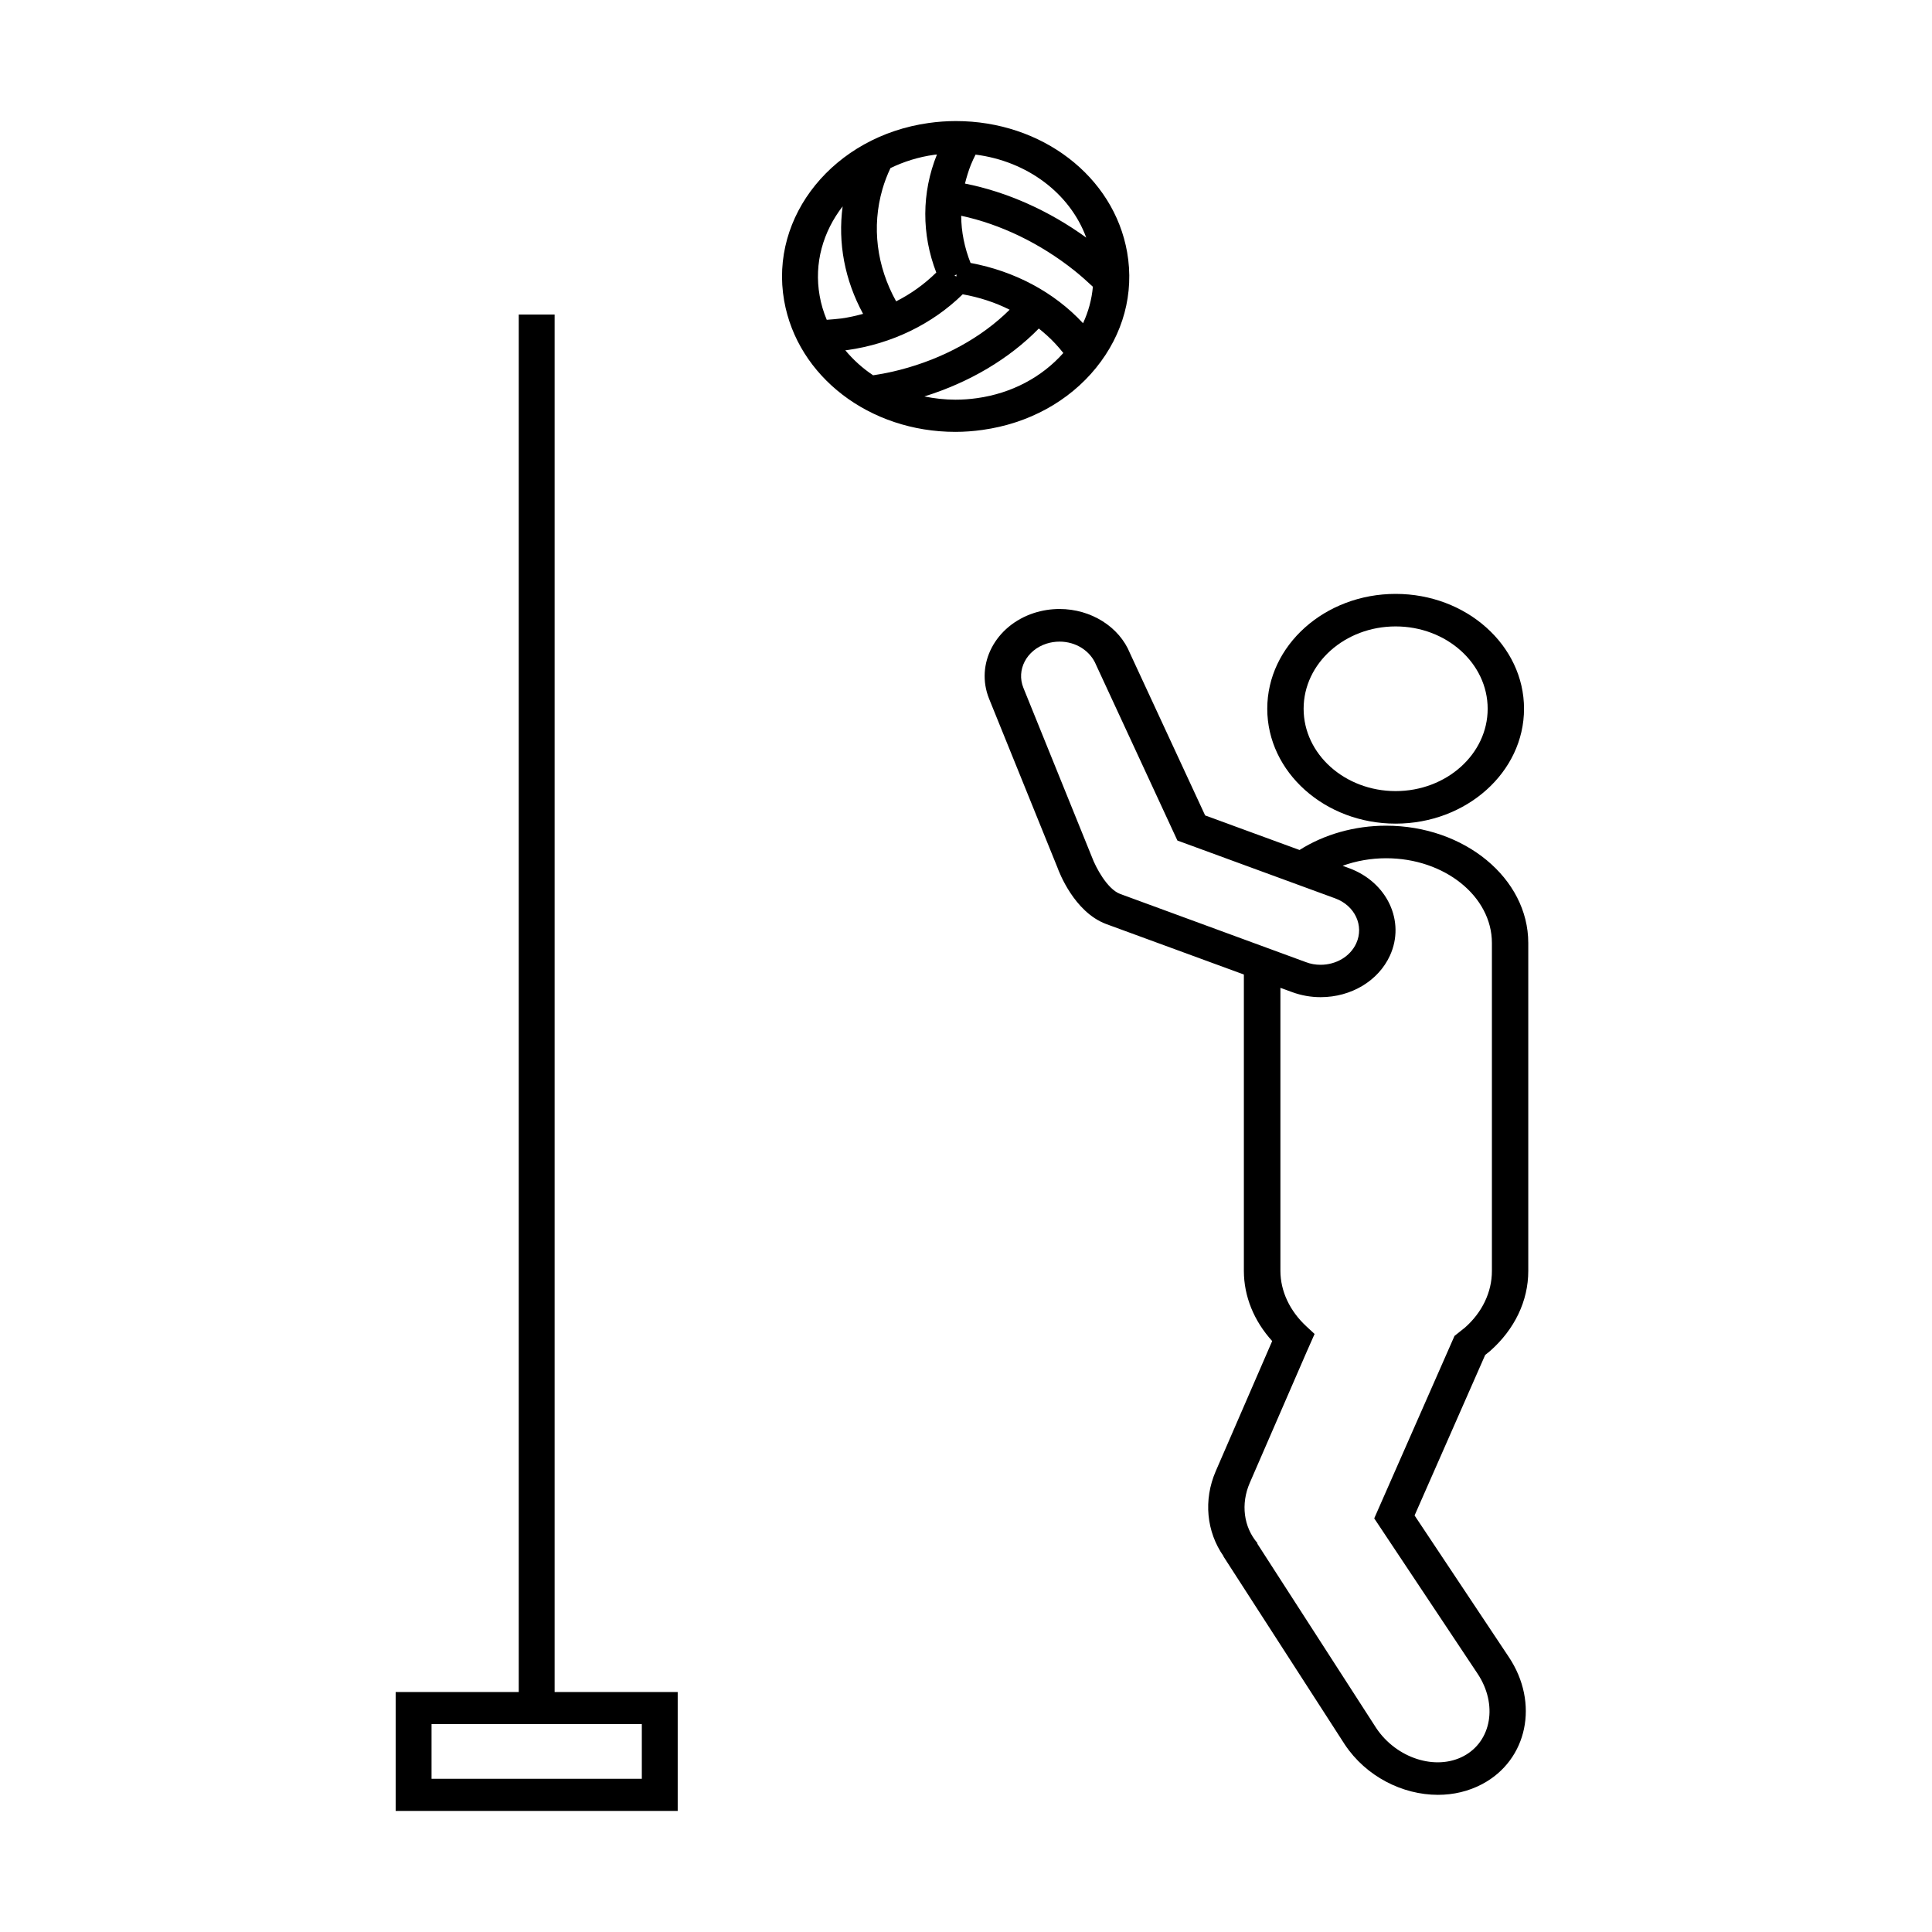
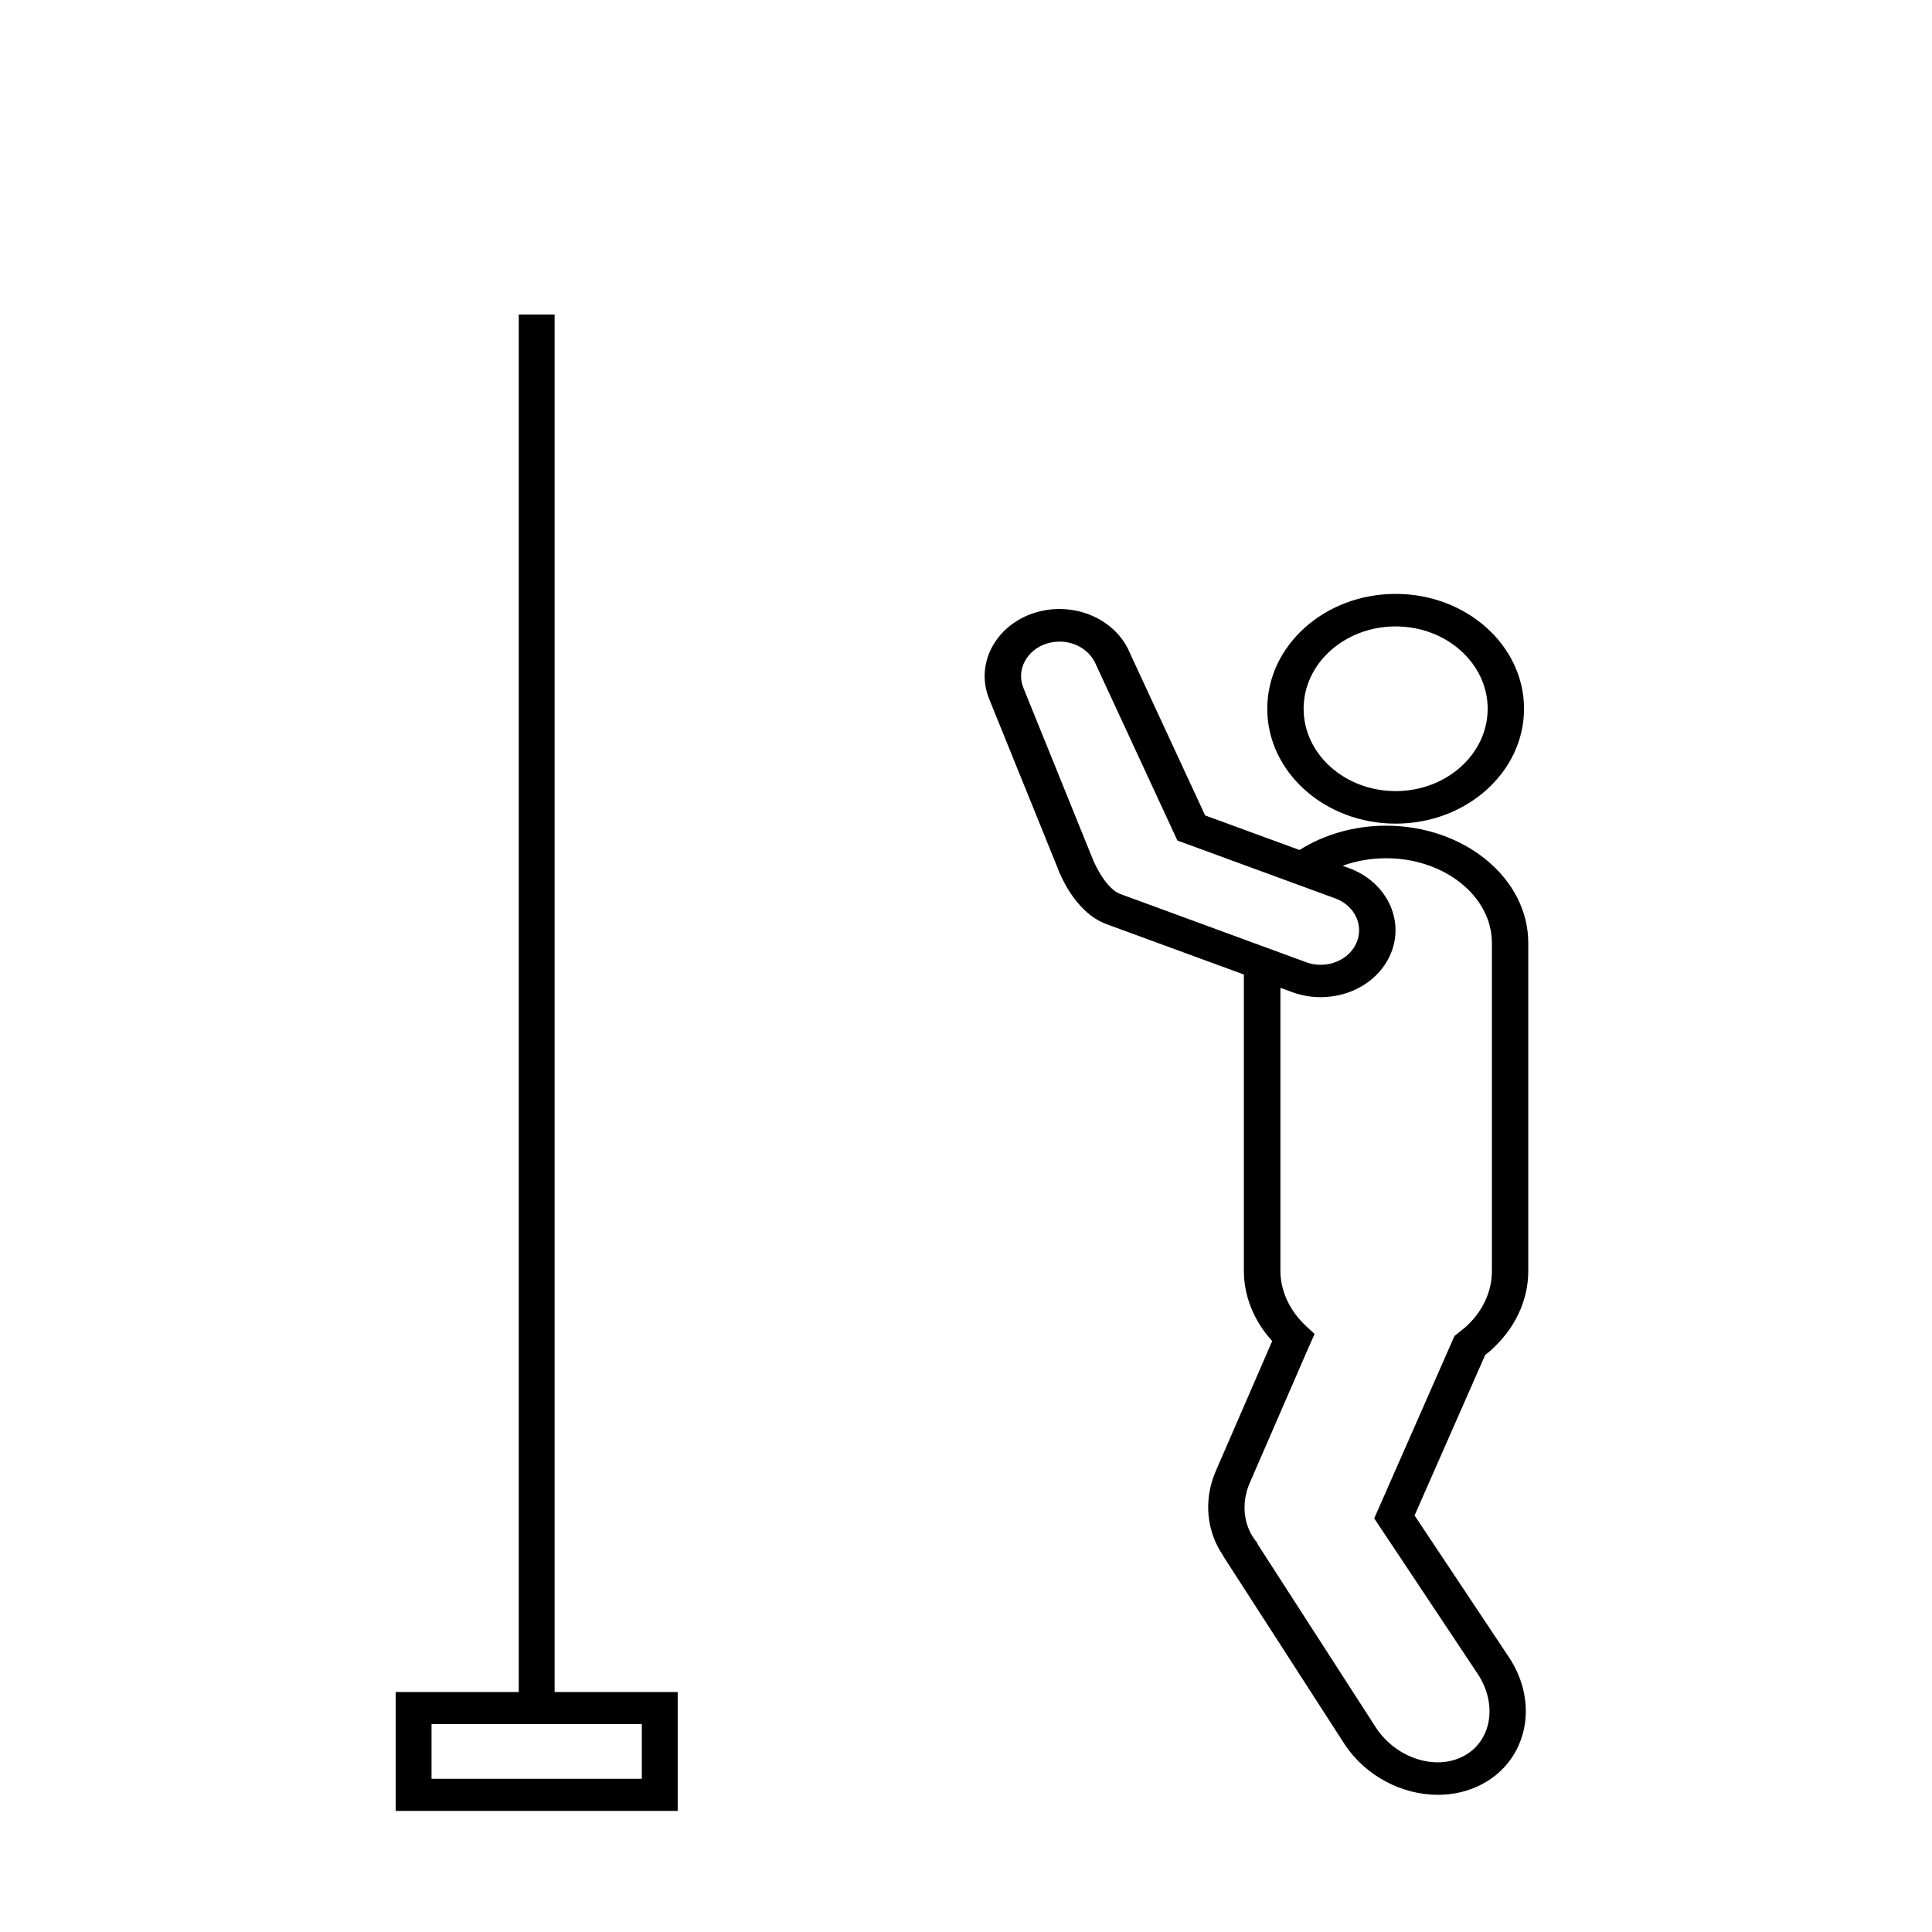
<svg xmlns="http://www.w3.org/2000/svg" fill="#000000" width="800px" height="800px" version="1.1" viewBox="144 144 512 512">
  <g>
-     <path d="m434.45 241.5c7.227-8.891 10.164-19.777 8.254-30.645-3.535-20.137-22.629-34.773-45.41-34.773-2.41 0-4.82 0.18-7.203 0.516-25.062 3.527-42.227 24.652-38.285 47.078 3.535 20.137 22.629 34.773 45.387 34.773 2.41 0 4.816-0.18 7.199-0.52 12.172-1.703 22.832-7.539 30.059-16.43zm-33.145-53.855c0.379-0.898 0.777-1.797 1.23-2.672 13.699 1.75 25.016 10.258 29.332 22-9.863-7.16-21.078-12.145-32.141-14.324 0.426-1.684 0.926-3.367 1.578-5.004zm-3.789 29.117-0.098 0.539-0.477-0.34zm-19.668-22.605c0.551-1.91 1.277-3.797 2.133-5.613 3.535-1.707 7.402-2.941 11.59-3.523 0.25-0.047 0.477-0.047 0.727-0.07-4.086 10.148-4.09 21.148-0.176 31.273-3.109 3.051-6.672 5.633-10.637 7.633-5.168-9.297-6.496-19.777-3.637-29.699zm-14.754 34.594c-0.852-2.043-1.504-4.176-1.883-6.398-1.527-8.621 0.93-16.996 6.098-23.664-1.305 9.699 0.551 19.531 5.418 28.488-1.855 0.496-3.762 0.945-5.719 1.215-1.305 0.156-2.609 0.27-3.914 0.359zm12.293 14.703c-2.809-1.863-5.266-4.109-7.375-6.625 0.152-0.02 0.328-0.02 0.477-0.043 11.844-1.66 22.605-6.914 30.637-14.793 4.391 0.785 8.605 2.152 12.441 4.086-7.426 7.363-17.586 12.973-29.078 15.938-2.332 0.605-4.715 1.078-7.102 1.438zm27.551 6.059c-1.906 0.27-3.812 0.406-5.723 0.406-2.832 0-5.594-0.316-8.254-0.855 11.945-3.727 22.48-9.965 30.336-18.004 1.527 1.234 3.008 2.539 4.34 3.977 0.754 0.805 1.48 1.66 2.156 2.512-5.719 6.445-13.75 10.688-22.855 11.965zm-1.73-35.828c-1.605-4.039-2.461-8.258-2.484-12.504 10.387 2.223 20.949 7.297 30.059 14.57 1.68 1.348 3.285 2.785 4.84 4.242-0.301 3.344-1.18 6.602-2.609 9.676-0.023-0.023-0.023-0.043-0.051-0.066-7.652-8.219-18.141-13.762-29.754-15.918z" />
    <path d="m290.98 227.36h-9.508v365.04h-32.617v31.52h74.742v-31.52h-32.617zm23.109 373.55v14.48h-55.727v-14.48z" />
    <path d="m538.82 502.09c6.574-5.769 10.188-13.336 10.188-21.262v-86.922c0-17.148-16.91-31.09-37.688-31.09-8.305 0-16.383 2.289-22.93 6.441l-25.016-9.16-19.922-42.988c-2.836-7.004-10.336-11.719-18.668-11.719-2.309 0-4.566 0.359-6.746 1.055-10.289 3.348-15.633 13.539-11.918 22.742l18.113 44.719c0.426 1.188 4.414 11.742 12.848 14.949l36.555 13.402v78.594c0.023 6.711 2.66 13.199 7.504 18.543l-14.957 34.48c-3.312 7.656-2.457 16.074 2.082 22.562l-0.047 0.023 32.164 49.855c5.644 8.488 15.305 13.336 24.688 13.336 4.09 0 8.105-0.922 11.742-2.852 11.992-6.375 15.156-21.484 7.051-33.648l-24.988-37.535 18.715-42.539zm-98-121.2c-3.414-1.301-6.449-7.047-7.453-9.766l-18.164-44.852c-1.906-4.738 0.828-9.988 6.121-11.695 1.129-0.359 2.281-0.539 3.488-0.539 4.289 0 8.152 2.426 9.684 6.219l21.527 46.492 41.824 15.332c5.219 1.906 7.703 7.25 5.57 11.918-1.582 3.457-5.293 5.68-9.457 5.68-1.332 0-2.637-0.223-3.863-0.695zm88.641 117.14-21.277 48.355 27.398 41.172c5.371 8.082 3.715 17.871-3.688 21.82-7.426 3.949-17.84 0.582-23.184-7.43l-31.535-48.895 0.098-0.066c-3.711-4.289-4.488-10.418-2.082-15.984l15.129-34.84 2.059-4.648-2.156-1.996c-4.418-4.086-6.875-9.316-6.902-14.684v-75.047l3.137 1.145c2.41 0.879 4.941 1.328 7.527 1.328 8.105 0 15.305-4.336 18.367-11.023 4.141-9.07-0.73-19.465-10.84-23.168l-1.707-0.629c3.613-1.301 7.527-1.996 11.543-1.996 15.453 0 28.023 10.078 28.023 22.469v86.922c0 5.59-2.582 10.977-7.148 14.996z" />
-     <path d="m513.86 362.27c18.766 0 34.023-13.648 34.023-30.441 0-16.789-15.258-30.441-34.023-30.441s-34.023 13.652-34.023 30.441c0 16.77 15.258 30.441 34.023 30.441zm0-52.262c13.449 0 24.387 9.789 24.387 21.82s-10.938 21.82-24.387 21.82-24.387-9.789-24.387-21.82c0-12.055 10.938-21.82 24.387-21.82z" />
+     <path d="m513.86 362.27c18.766 0 34.023-13.648 34.023-30.441 0-16.789-15.258-30.441-34.023-30.441s-34.023 13.652-34.023 30.441c0 16.77 15.258 30.441 34.023 30.441m0-52.262c13.449 0 24.387 9.789 24.387 21.82s-10.938 21.82-24.387 21.82-24.387-9.789-24.387-21.82c0-12.055 10.938-21.82 24.387-21.82z" />
  </g>
</svg>